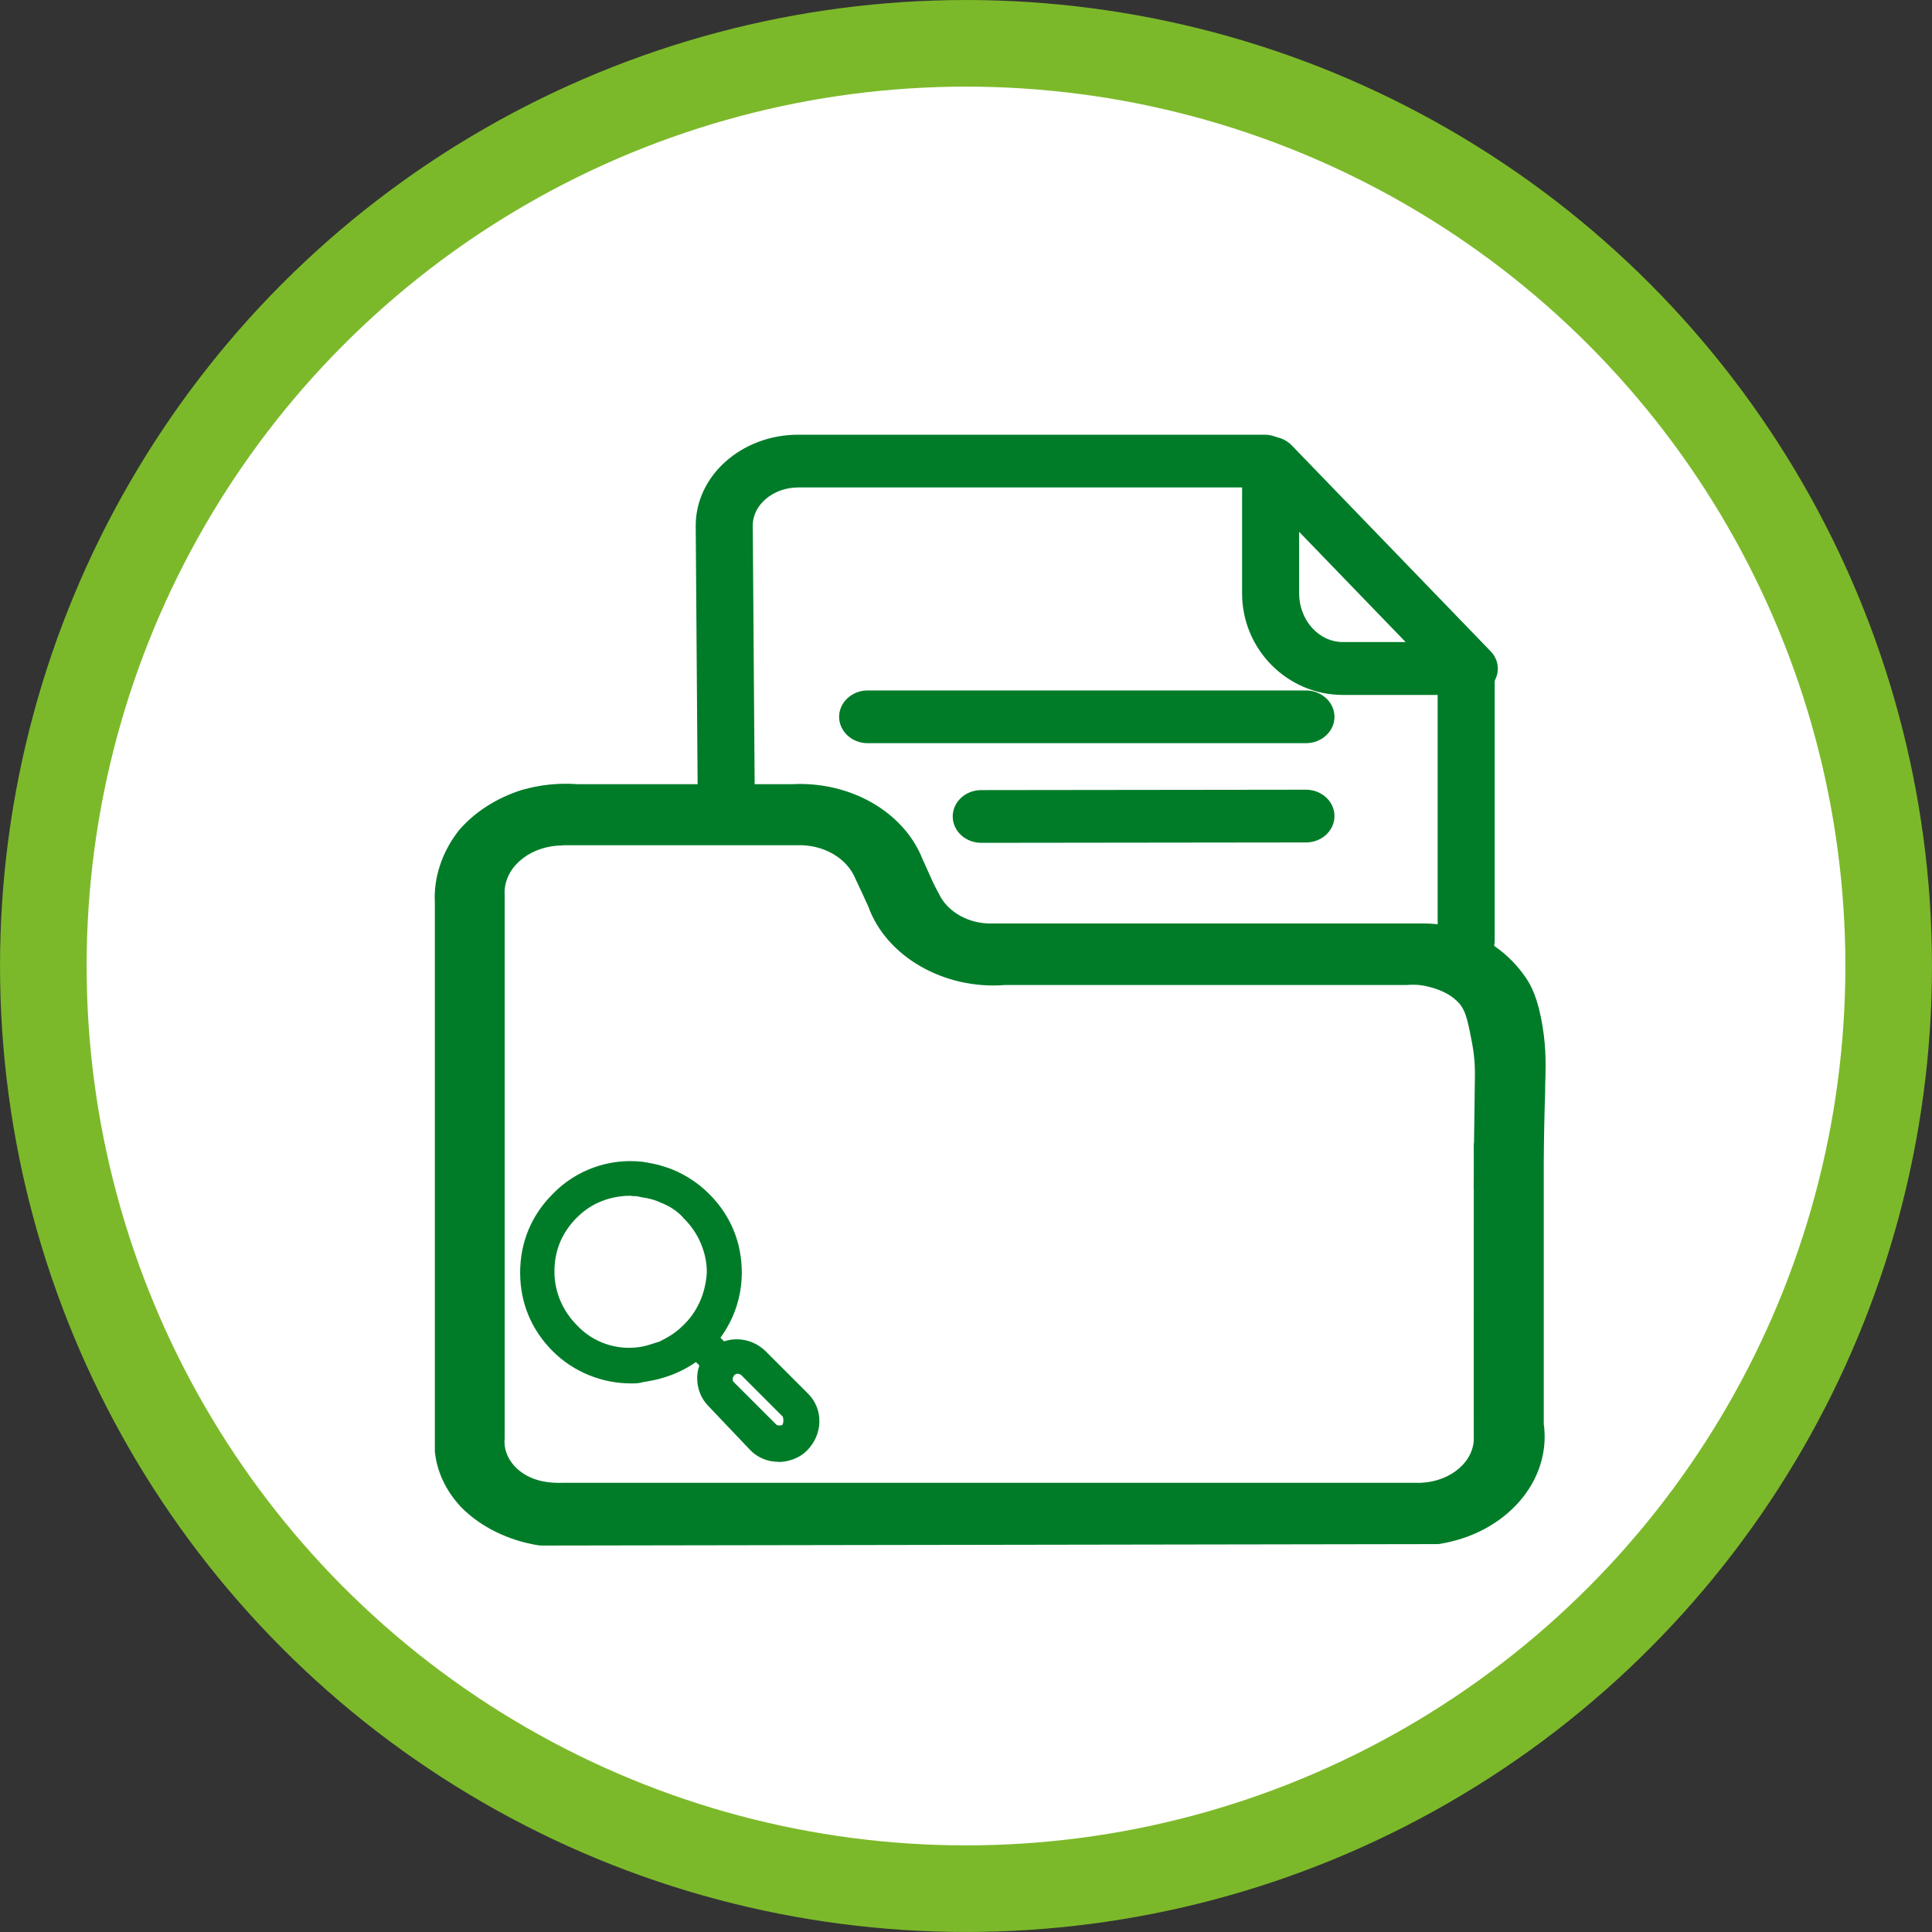
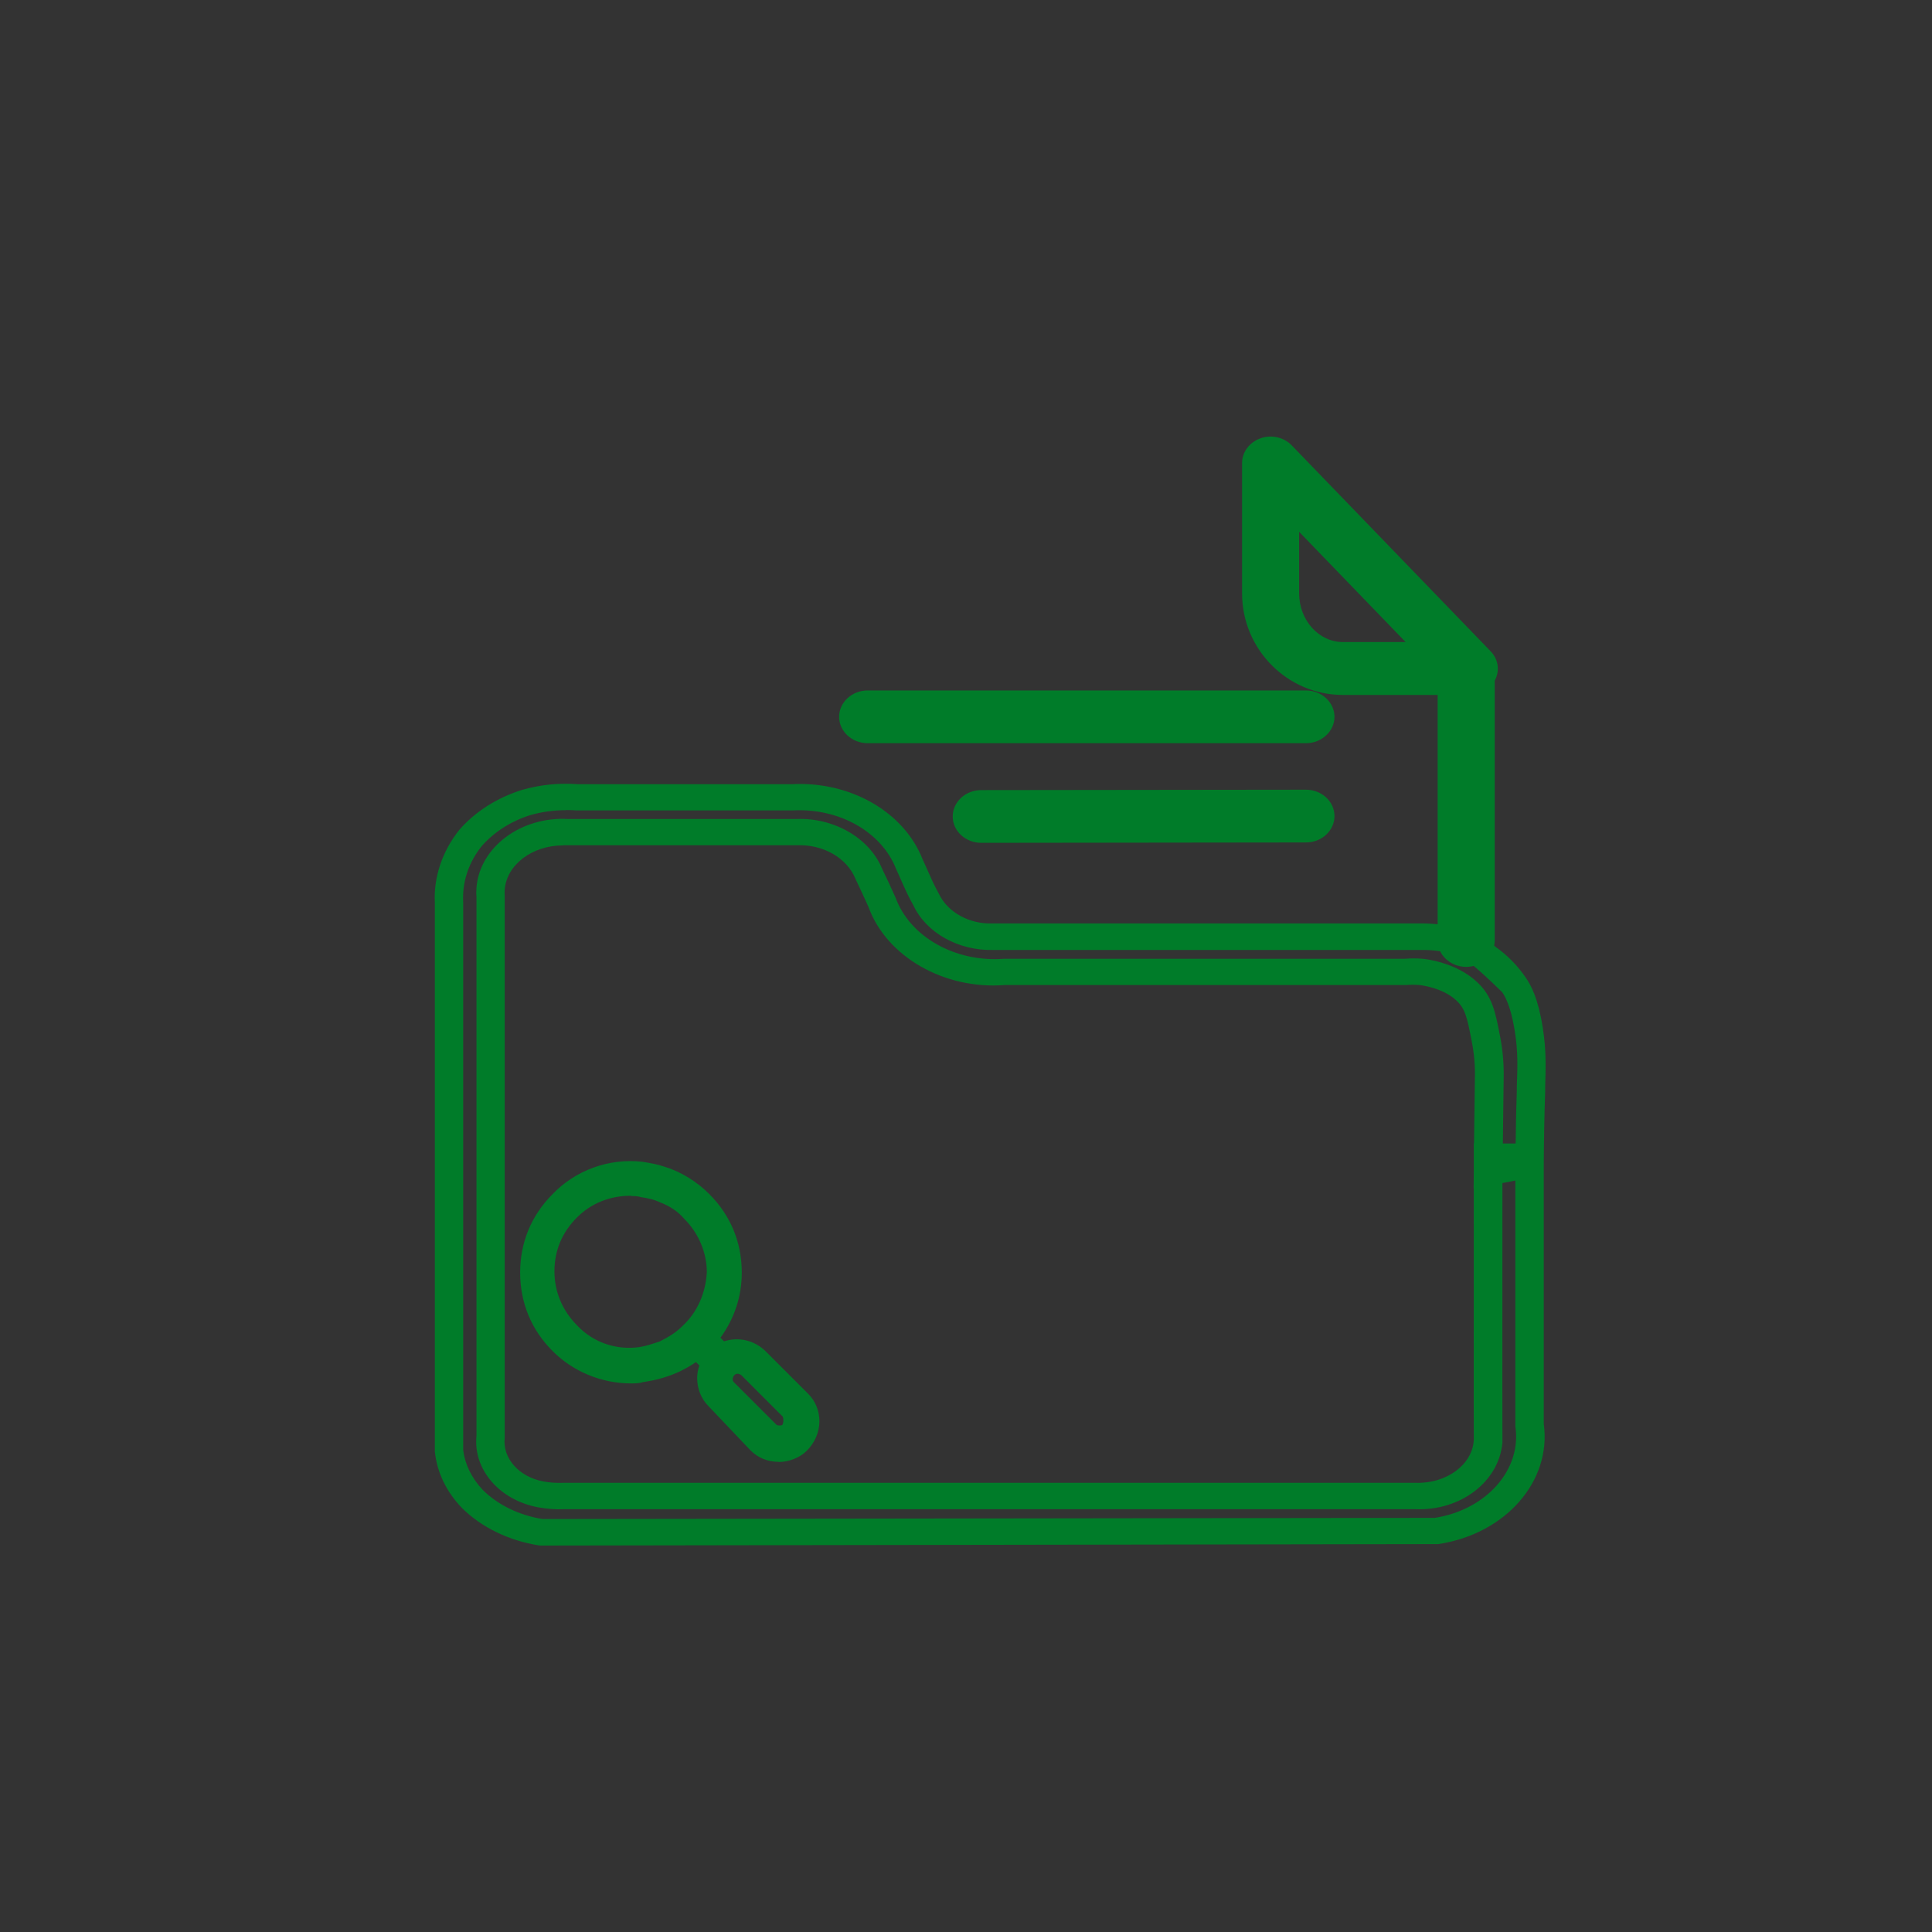
<svg xmlns="http://www.w3.org/2000/svg" width="40" height="40" viewBox="0 0 40 40" fill="none">
  <rect x="0" y="0" width="40" height="40" fill="#333333" stroke="none" />
-   <circle cx="20" cy="20" r="19.103" fill="white" stroke="#7CB92A" stroke-width="1.793" />
-   <path d="M11.205 31.724C10.644 31.639 10.139 31.394 9.773 31.031C9.499 30.744 9.334 30.395 9.295 30.026V18.694C9.269 18.216 9.428 17.744 9.744 17.348C10.036 17.018 10.435 16.764 10.895 16.619C11.229 16.523 11.586 16.485 11.937 16.512H16.393C17.482 16.453 18.483 17.02 18.822 17.891C18.937 18.14 19.038 18.391 19.174 18.634C19.395 19.106 19.944 19.412 20.549 19.395H29.486C29.748 19.398 30.005 19.442 30.25 19.518C30.445 19.589 30.619 19.69 30.772 19.813C31.003 19.98 31.197 20.179 31.348 20.4C31.427 20.517 31.56 20.758 31.649 21.315C31.723 21.784 31.708 22.114 31.693 22.592C31.681 22.944 31.67 23.46 31.667 24.105C31.38 24.162 31.094 24.216 30.808 24.274C30.817 23.621 30.826 22.969 30.831 22.317C30.834 22.131 30.828 21.855 30.766 21.527C30.672 21.028 30.619 20.76 30.368 20.523C30.011 20.187 29.474 20.124 29.421 20.122C29.311 20.111 29.202 20.111 29.09 20.122H20.806C19.657 20.209 18.595 19.608 18.265 18.683C18.173 18.484 18.084 18.282 17.987 18.088C17.772 17.553 17.161 17.203 16.488 17.23H11.748C10.925 17.187 10.213 17.708 10.16 18.399C10.154 18.456 10.154 18.511 10.16 18.568V29.742C10.095 30.304 10.541 30.818 11.196 30.941C11.352 30.968 11.515 30.979 11.674 30.973H29.314C30.105 31.003 30.772 30.493 30.811 29.829C30.811 29.764 30.811 29.717 30.811 29.715C30.811 29.679 30.808 28.224 30.811 23.946C31.097 23.949 31.383 23.952 31.67 23.954V29.496C31.826 30.545 30.976 31.511 29.733 31.697L11.211 31.721L11.205 31.724Z" fill="#007C29" />
-   <path d="M11.181 31.996H11.158C10.535 31.898 9.965 31.622 9.558 31.215C9.236 30.877 9.047 30.478 9.003 30.053V18.693C8.974 18.169 9.154 17.628 9.508 17.183C9.841 16.801 10.287 16.52 10.8 16.356C11.181 16.247 11.571 16.206 11.963 16.236H16.396C17.603 16.171 18.719 16.809 19.103 17.795C19.129 17.852 19.165 17.926 19.197 18.002C19.274 18.177 19.348 18.344 19.439 18.505C19.622 18.892 20.074 19.135 20.546 19.119H29.488C29.787 19.124 30.076 19.171 30.35 19.258C30.589 19.346 30.793 19.463 30.97 19.608C31.215 19.782 31.43 20.003 31.599 20.255C31.699 20.405 31.847 20.672 31.941 21.276C32.015 21.74 32.003 22.081 31.991 22.515V22.6C31.974 23.091 31.965 23.596 31.962 24.107V29.479C32.127 30.667 31.171 31.759 29.778 31.969H29.73L11.181 31.999V31.996ZM11.715 16.774C11.459 16.774 11.217 16.809 10.983 16.875C10.582 17 10.231 17.224 9.974 17.517C9.703 17.855 9.567 18.259 9.59 18.677V30.023C9.623 30.306 9.762 30.601 9.995 30.847C10.305 31.155 10.744 31.371 11.231 31.45L29.707 31.426C30.775 31.256 31.507 30.429 31.374 29.534V29.496V24.442L31.106 24.494C31.103 28.89 31.106 29.651 31.106 29.703C31.106 29.703 31.106 29.725 31.106 29.761V29.872C31.032 30.675 30.244 31.284 29.302 31.246H11.674C11.503 31.254 11.317 31.24 11.14 31.207C10.34 31.057 9.794 30.424 9.865 29.728V18.567C9.859 18.518 9.859 18.447 9.865 18.376C9.93 17.541 10.786 16.899 11.766 16.957H16.488C17.264 16.924 18.005 17.35 18.265 17.991C18.353 18.172 18.448 18.374 18.539 18.578C18.837 19.4 19.782 19.927 20.785 19.851H29.081C29.205 19.84 29.332 19.84 29.453 19.851C29.483 19.851 30.141 19.916 30.583 20.334C30.899 20.629 30.961 20.951 31.062 21.48C31.115 21.759 31.138 22.04 31.132 22.321L31.115 23.675H31.38C31.383 23.309 31.392 22.941 31.404 22.583V22.499C31.419 22.078 31.43 21.773 31.363 21.355C31.304 20.984 31.218 20.711 31.103 20.544C30.97 20.348 30.799 20.175 30.595 20.028C30.456 19.913 30.309 19.831 30.147 19.771C29.943 19.706 29.719 19.67 29.485 19.668H20.555C19.843 19.684 19.174 19.313 18.908 18.739C18.813 18.576 18.731 18.39 18.651 18.21C18.619 18.139 18.586 18.068 18.554 17.994C18.253 17.222 17.376 16.727 16.414 16.779H11.94C11.866 16.774 11.792 16.771 11.718 16.771L11.715 16.774ZM11.659 17.503C11.019 17.503 10.491 17.901 10.449 18.42C10.446 18.464 10.446 18.508 10.449 18.548V29.758V29.771C10.402 30.192 10.747 30.579 11.252 30.672C11.385 30.697 11.521 30.705 11.656 30.7H29.311C29.943 30.721 30.483 30.328 30.513 29.818V29.72C30.513 29.72 30.51 29.662 30.513 24.609H30.51L30.513 24.268C30.513 24.164 30.513 24.055 30.513 23.946V23.67H30.518L30.536 22.313C30.542 22.065 30.521 21.819 30.474 21.576C30.377 21.068 30.335 20.883 30.155 20.716C29.866 20.443 29.394 20.394 29.388 20.394C29.294 20.386 29.205 20.386 29.114 20.394H29.084H20.8C19.551 20.492 18.35 19.807 17.978 18.77C17.896 18.592 17.807 18.393 17.713 18.199C17.535 17.759 17.04 17.478 16.494 17.5H11.742C11.713 17.5 11.686 17.5 11.659 17.5V17.503Z" fill="#007C29" />
+   <path d="M11.181 31.996H11.158C10.535 31.898 9.965 31.622 9.558 31.215C9.236 30.877 9.047 30.478 9.003 30.053V18.693C8.974 18.169 9.154 17.628 9.508 17.183C9.841 16.801 10.287 16.52 10.8 16.356C11.181 16.247 11.571 16.206 11.963 16.236H16.396C17.603 16.171 18.719 16.809 19.103 17.795C19.129 17.852 19.165 17.926 19.197 18.002C19.274 18.177 19.348 18.344 19.439 18.505C19.622 18.892 20.074 19.135 20.546 19.119H29.488C29.787 19.124 30.076 19.171 30.35 19.258C30.589 19.346 30.793 19.463 30.97 19.608C31.215 19.782 31.43 20.003 31.599 20.255C31.699 20.405 31.847 20.672 31.941 21.276C32.015 21.74 32.003 22.081 31.991 22.515V22.6C31.974 23.091 31.965 23.596 31.962 24.107V29.479C32.127 30.667 31.171 31.759 29.778 31.969H29.73L11.181 31.999V31.996ZM11.715 16.774C11.459 16.774 11.217 16.809 10.983 16.875C10.582 17 10.231 17.224 9.974 17.517C9.703 17.855 9.567 18.259 9.59 18.677V30.023C9.623 30.306 9.762 30.601 9.995 30.847C10.305 31.155 10.744 31.371 11.231 31.45L29.707 31.426C30.775 31.256 31.507 30.429 31.374 29.534V29.496V24.442L31.106 24.494C31.103 28.89 31.106 29.651 31.106 29.703C31.106 29.703 31.106 29.725 31.106 29.761V29.872C31.032 30.675 30.244 31.284 29.302 31.246H11.674C11.503 31.254 11.317 31.24 11.14 31.207C10.34 31.057 9.794 30.424 9.865 29.728V18.567C9.859 18.518 9.859 18.447 9.865 18.376C9.93 17.541 10.786 16.899 11.766 16.957H16.488C17.264 16.924 18.005 17.35 18.265 17.991C18.353 18.172 18.448 18.374 18.539 18.578C18.837 19.4 19.782 19.927 20.785 19.851H29.081C29.205 19.84 29.332 19.84 29.453 19.851C29.483 19.851 30.141 19.916 30.583 20.334C30.899 20.629 30.961 20.951 31.062 21.48C31.115 21.759 31.138 22.04 31.132 22.321L31.115 23.675H31.38C31.383 23.309 31.392 22.941 31.404 22.583V22.499C31.419 22.078 31.43 21.773 31.363 21.355C31.304 20.984 31.218 20.711 31.103 20.544C30.456 19.913 30.309 19.831 30.147 19.771C29.943 19.706 29.719 19.67 29.485 19.668H20.555C19.843 19.684 19.174 19.313 18.908 18.739C18.813 18.576 18.731 18.39 18.651 18.21C18.619 18.139 18.586 18.068 18.554 17.994C18.253 17.222 17.376 16.727 16.414 16.779H11.94C11.866 16.774 11.792 16.771 11.718 16.771L11.715 16.774ZM11.659 17.503C11.019 17.503 10.491 17.901 10.449 18.42C10.446 18.464 10.446 18.508 10.449 18.548V29.758V29.771C10.402 30.192 10.747 30.579 11.252 30.672C11.385 30.697 11.521 30.705 11.656 30.7H29.311C29.943 30.721 30.483 30.328 30.513 29.818V29.72C30.513 29.72 30.51 29.662 30.513 24.609H30.51L30.513 24.268C30.513 24.164 30.513 24.055 30.513 23.946V23.67H30.518L30.536 22.313C30.542 22.065 30.521 21.819 30.474 21.576C30.377 21.068 30.335 20.883 30.155 20.716C29.866 20.443 29.394 20.394 29.388 20.394C29.294 20.386 29.205 20.386 29.114 20.394H29.084H20.8C19.551 20.492 18.35 19.807 17.978 18.77C17.896 18.592 17.807 18.393 17.713 18.199C17.535 17.759 17.04 17.478 16.494 17.5H11.742C11.713 17.5 11.686 17.5 11.659 17.5V17.503Z" fill="#007C29" />
  <path d="M27.038 15.387H17.963C17.638 15.387 17.373 15.141 17.373 14.841C17.373 14.541 17.638 14.295 17.963 14.295H27.038C27.363 14.295 27.629 14.541 27.629 14.841C27.629 15.141 27.363 15.387 27.038 15.387Z" fill="#007C29" />
  <path d="M20.316 17.45C19.991 17.45 19.725 17.207 19.725 16.904C19.725 16.604 19.988 16.358 20.316 16.358L27.039 16.35C27.363 16.35 27.629 16.593 27.629 16.896C27.629 17.196 27.366 17.442 27.039 17.442L20.316 17.45Z" fill="#007C29" />
  <path d="M30.421 14.388H27.803C26.652 14.388 25.716 13.443 25.716 12.286V9.586C25.716 9.359 25.867 9.157 26.097 9.075C26.324 8.993 26.584 9.053 26.746 9.223L30.86 13.482C31.017 13.643 31.055 13.872 30.958 14.069C30.863 14.265 30.651 14.391 30.418 14.391L30.421 14.388ZM26.897 11.014V12.283C26.897 12.84 27.304 13.293 27.803 13.293H29.102L26.897 11.011V11.014Z" fill="#007C29" />
-   <path d="M15.039 17.425C14.714 17.425 14.451 17.182 14.448 16.881L14.404 10.884C14.404 9.844 15.357 9 16.529 9H26.18C26.505 9 26.77 9.246 26.77 9.546C26.77 9.846 26.505 10.092 26.18 10.092H16.529C16.01 10.092 15.585 10.447 15.585 10.881L15.629 16.876C15.629 17.176 15.369 17.425 15.042 17.425H15.039Z" fill="#007C29" />
  <path d="M30.356 20.018C30.031 20.018 29.765 19.772 29.765 19.472V13.843C29.765 13.543 30.031 13.297 30.356 13.297C30.68 13.297 30.946 13.543 30.946 13.843V19.472C30.946 19.772 30.68 20.018 30.356 20.018Z" fill="#007C29" />
  <path d="M16.636 28.942L15.761 28.067C15.544 27.85 15.226 27.8 14.962 27.921L14.744 27.703C15.058 27.315 15.23 26.854 15.23 26.344C15.23 25.762 15.012 25.227 14.598 24.817C14.355 24.574 14.041 24.381 13.724 24.282C13.578 24.232 13.431 24.21 13.288 24.185C12.657 24.114 12.004 24.331 11.54 24.817C11.126 25.231 10.908 25.762 10.908 26.344C10.908 26.926 11.126 27.461 11.54 27.871C11.954 28.282 12.511 28.503 13.067 28.503C13.139 28.503 13.213 28.503 13.285 28.478C13.431 28.453 13.578 28.428 13.72 28.381C13.963 28.31 14.206 28.189 14.423 28.018L14.641 28.235C14.591 28.332 14.569 28.428 14.569 28.528C14.569 28.721 14.641 28.892 14.762 29.013L15.636 29.934C15.783 30.08 15.95 30.127 16.122 30.127C16.293 30.127 16.486 30.055 16.607 29.934C16.9 29.641 16.9 29.206 16.632 28.938L16.636 28.942ZM14.234 27.532C14.063 27.703 13.895 27.8 13.699 27.896C13.553 27.946 13.406 27.993 13.263 28.018C12.753 28.089 12.222 27.921 11.857 27.532C11.543 27.218 11.347 26.779 11.347 26.319C11.347 25.859 11.518 25.445 11.857 25.106C12.197 24.767 12.635 24.62 13.071 24.62C13.142 24.62 13.217 24.62 13.288 24.645C13.435 24.67 13.581 24.695 13.724 24.767C13.916 24.838 14.113 24.959 14.259 25.131C14.573 25.445 14.769 25.884 14.769 26.344C14.744 26.779 14.577 27.218 14.234 27.532ZM16.297 29.595C16.225 29.666 16.054 29.666 15.982 29.595L15.108 28.721C15.058 28.671 15.037 28.624 15.037 28.549C15.037 28.499 15.062 28.428 15.108 28.378C15.158 28.328 15.205 28.307 15.28 28.307C15.329 28.307 15.401 28.332 15.451 28.378L16.325 29.252C16.375 29.349 16.375 29.495 16.3 29.591L16.297 29.595Z" fill="#007C29" />
  <path d="M16.125 30.266C15.897 30.266 15.701 30.187 15.544 30.034L14.666 29.11C14.52 28.963 14.434 28.756 14.434 28.531C14.434 28.446 14.448 28.357 14.48 28.271L14.409 28.2C14.209 28.339 13.988 28.446 13.756 28.517C13.606 28.567 13.453 28.592 13.303 28.617C13.232 28.642 13.142 28.642 13.064 28.642C12.457 28.642 11.865 28.399 11.44 27.971C11.001 27.532 10.769 26.972 10.769 26.348C10.769 25.723 11.001 25.163 11.44 24.724C11.915 24.228 12.607 23.975 13.299 24.053C13.453 24.078 13.606 24.103 13.763 24.157C14.091 24.256 14.43 24.463 14.687 24.724C15.126 25.163 15.358 25.723 15.358 26.348C15.358 26.837 15.205 27.3 14.916 27.696L14.991 27.771C15.294 27.672 15.622 27.75 15.854 27.978L16.729 28.853C17.053 29.177 17.043 29.698 16.703 30.037C16.561 30.18 16.332 30.269 16.122 30.269L16.125 30.266ZM14.438 27.839L14.809 28.21L14.766 28.296C14.727 28.374 14.705 28.453 14.705 28.528C14.705 28.681 14.759 28.817 14.859 28.917L15.736 29.841C15.84 29.941 15.965 29.994 16.125 29.994C16.265 29.994 16.422 29.934 16.518 29.841C16.75 29.609 16.761 29.256 16.543 29.035L15.669 28.16C15.497 27.985 15.241 27.943 15.019 28.043L14.934 28.082L14.562 27.711L14.637 27.618C14.941 27.247 15.094 26.819 15.094 26.344C15.094 25.794 14.891 25.299 14.502 24.91C14.273 24.681 13.974 24.499 13.685 24.41C13.546 24.364 13.41 24.342 13.264 24.317C12.664 24.249 12.054 24.467 11.636 24.91C11.247 25.299 11.04 25.794 11.04 26.348C11.04 26.901 11.244 27.393 11.633 27.782C12.008 28.157 12.532 28.374 13.067 28.374C13.135 28.374 13.192 28.374 13.242 28.357C13.406 28.328 13.542 28.303 13.678 28.26C13.917 28.189 14.145 28.071 14.341 27.918L14.434 27.846L14.438 27.839ZM16.136 29.784C16.04 29.784 15.947 29.752 15.883 29.691L15.008 28.817C14.934 28.742 14.898 28.656 14.898 28.553C14.898 28.46 14.941 28.357 15.008 28.289C15.083 28.214 15.169 28.178 15.273 28.178C15.365 28.178 15.469 28.221 15.537 28.289L16.436 29.199C16.511 29.352 16.497 29.548 16.4 29.677L16.39 29.691C16.325 29.755 16.233 29.784 16.136 29.784ZM15.276 28.442C15.244 28.442 15.226 28.449 15.201 28.474C15.18 28.496 15.169 28.535 15.169 28.549C15.169 28.581 15.173 28.596 15.201 28.624L16.076 29.498C16.097 29.516 16.168 29.52 16.197 29.502C16.225 29.452 16.225 29.381 16.207 29.331L15.351 28.474C15.33 28.453 15.29 28.442 15.276 28.442ZM13.028 28.168C12.546 28.168 12.086 27.975 11.758 27.625C11.412 27.279 11.212 26.804 11.212 26.319C11.212 25.834 11.397 25.373 11.761 25.009C12.104 24.667 12.557 24.485 13.071 24.485C13.149 24.485 13.239 24.485 13.331 24.517C13.463 24.538 13.624 24.563 13.785 24.645C13.934 24.703 14.17 24.82 14.359 25.042C14.702 25.384 14.902 25.859 14.902 26.34C14.873 26.854 14.669 27.308 14.327 27.625C14.152 27.8 13.981 27.903 13.76 28.014C13.592 28.071 13.438 28.121 13.285 28.146C13.199 28.157 13.114 28.164 13.028 28.164V28.168ZM13.067 24.756C12.76 24.756 12.318 24.835 11.95 25.202C11.636 25.513 11.479 25.891 11.479 26.323C11.479 26.754 11.651 27.143 11.95 27.443C12.279 27.793 12.76 27.96 13.246 27.889C13.378 27.868 13.513 27.821 13.656 27.775C13.845 27.679 13.992 27.593 14.141 27.443C14.434 27.168 14.609 26.779 14.634 26.34C14.634 25.937 14.463 25.527 14.163 25.231C14.038 25.084 13.867 24.97 13.678 24.899C13.538 24.831 13.406 24.806 13.267 24.785C13.196 24.763 13.139 24.763 13.071 24.763L13.067 24.756Z" fill="#007C29" />
</svg>